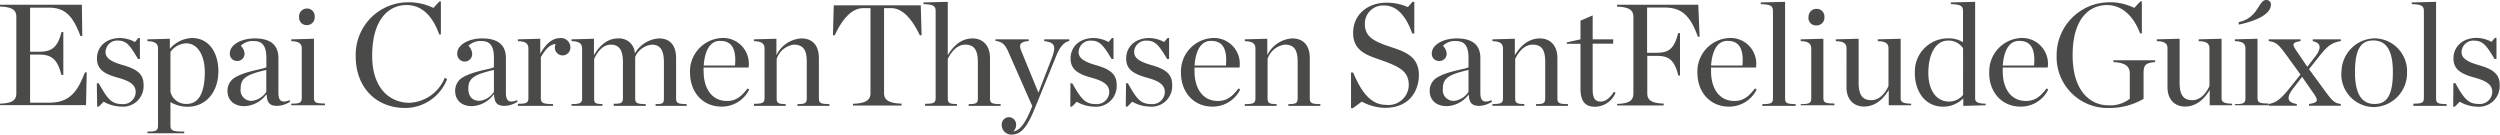
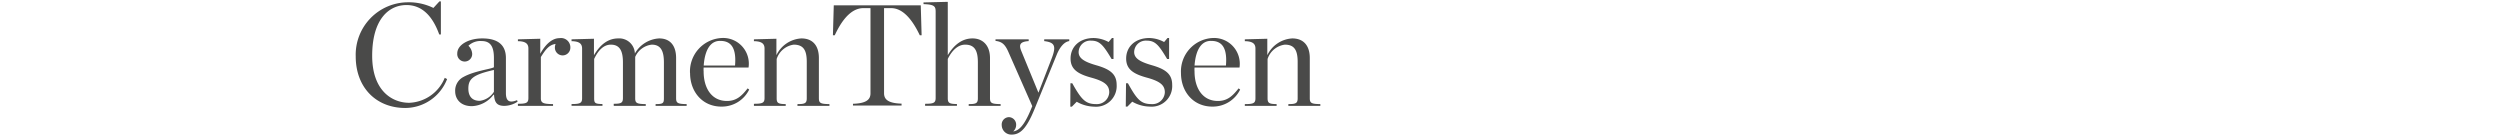
<svg xmlns="http://www.w3.org/2000/svg" viewBox="0 0 381.34 20.53">
  <defs>
    <style>
      .af093504-51ce-44ce-9d01-d4d44cfd196c {
        fill: #4a4a49;
      }
    </style>
  </defs>
  <title>logo-espai-thyssen</title>
  <g id="bb5b354a-bc32-4147-a63b-cd240daaca4b" data-name="Capa 2">
    <g id="a92a36b0-7c7f-4615-8b63-be3a8b1831aa" data-name="Capa 1">
      <g>
        <path class="af093504-51ce-44ce-9d01-d4d44cfd196c" d="M54.26,8.6A8,8,0,0,1,62.18.35a8.5,8.5,0,0,1,3.93.86l.92-1h.22V5.26H67c-1.08-3-2.76-4.49-5-4.49-2.7,0-5.23,2.18-5.23,7.74,0,5.29,3,7.17,5.65,7.17a6.1,6.1,0,0,0,5.42-3.81l.36.19a6.88,6.88,0,0,1-6.38,4.41C57.38,16.47,54.26,13.35,54.26,8.6Zm15.17,5.32a2.34,2.34,0,0,1,1.28-2.19c1.68-.93,4.3-1.21,4.63-1.48V8.86c0-1.72-.5-2.6-1.89-2.6a2.64,2.64,0,0,0-2,.72,1.85,1.85,0,0,1,.57,1.16,1.14,1.14,0,1,1-2.27,0c0-1.29,1.7-2.28,3.82-2.28,2.29,0,3.6.93,3.6,3v5.32c0,1.08.37,1.64,1.7,1.1l.08.23a3.75,3.75,0,0,1-2,.64c-1.13,0-1.52-.49-1.59-1.7h-.09a4.34,4.34,0,0,1-3.22,1.74C70.26,16.23,69.43,15.1,69.43,13.92Zm5.91,0V10.67c-3.24.73-3.9,1.39-3.9,2.85,0,1.06.48,1.86,1.74,1.86A3,3,0,0,0,75.34,14ZM79,15.83c1.27,0,1.6-.13,1.6-.88V7.41c0-.67-.33-1.11-1.6-1.13V6l3.41-.09V8.2c.82-1.48,1.83-2.38,2.94-2.38A1.42,1.42,0,0,1,87,7.27a1.18,1.18,0,1,1-2.36,0,1.56,1.56,0,0,1,.11-.57c-1,.15-1.51.82-2.25,2V15c0,.75.45.86,1.86.88v.27H79Zm14.61,0c1.13,0,1.41-.13,1.41-.88V9.51c0-1.77-.5-2.7-1.85-2.7-1.08,0-1.92.86-2.54,2.18v6c0,.75.16.86,1.27.88v.27H87.18v-.27c1.28,0,1.61-.13,1.61-.88V7.41c0-.67-.33-1.11-1.61-1.13V6l3.42-.09V8.42c1-1.7,2.21-2.56,3.71-2.56a2.38,2.38,0,0,1,2.53,2.3,4.55,4.55,0,0,1,3.71-2.3c1.59,0,2.58,1,2.58,3V15c0,.75.31.86,1.61.88v.27H100v-.27c1.12,0,1.27-.13,1.27-.88V9.51c0-1.77-.5-2.7-1.85-2.7a3.14,3.14,0,0,0-2.53,1.87V15c0,.75.3.86,1.61.88v.27H93.62Zm11.64-4.7a5.1,5.1,0,0,1,4.79-5.33,3.92,3.92,0,0,1,4.14,4.5h-6.85a4.09,4.09,0,0,0,0,.61v0c0,2.47,1.17,4.49,3.56,4.49,1.43,0,2.23-.74,3.15-1.92l.24.18a4.64,4.64,0,0,1-4.21,2.6C107.2,16.28,105.26,14.05,105.26,11.13ZM107.34,10h4.78c.2-2.39-.4-3.76-2.23-3.76C108.48,6.19,107.53,7.43,107.34,10ZM115,15.83c1.29,0,1.62-.13,1.62-.88V7.41c0-.67-.33-1.11-1.62-1.13V6l3.43-.09V8.42a4.5,4.5,0,0,1,3.81-2.56c1.64,0,2.67,1,2.67,3V15c0,.75.31.86,1.61.88v.27h-4.88v-.27c1.13,0,1.42-.13,1.42-.88V9.44c0-1.77-.49-2.63-2-2.63A3.2,3.2,0,0,0,118.47,9v6c0,.75.28.86,1.38.88v.27H115Zm15.11,0c2-.06,2.67-.62,2.67-1.59v-13H131.7c-1.61,0-3.08,1.36-4.37,4.14l-.28,0,.13-4.57h13.27l.13,4.57-.28,0c-1.23-2.6-2.69-4.14-4.37-4.14h-1.08V14.22c0,1,.71,1.53,2.67,1.59v.29h-7.41Zm11,0c1.28,0,1.61-.13,1.61-.88V1.76c0-.8-.22-1.08-1.85-1.13V.37l3.7-.09V8.42c1-1.68,2.28-2.56,3.78-2.56s2.66,1,2.66,3V15c0,.75.31.86,1.62.88v.27h-4.87v-.27c1.12,0,1.4-.13,1.4-.88V9.51c0-1.77-.48-2.7-1.94-2.7-1.08,0-2,.86-2.65,2.18v6c0,.75.29.86,1.4.88v.27h-4.86ZM153.85,8c-.52-1.21-1-1.65-2-1.76V6h5.06v.27c-1.42.09-1.48.63-1.13,1.5l2.62,6.37,2-5.18c.76-1.95.49-2.49-1.12-2.69V6h3.82v.27c-.69.09-1.37.79-1.88,2l-3.46,8.47c-1.24,3-2.21,3.79-3.45,3.79a1.46,1.46,0,0,1-1.51-1.43,1.12,1.12,0,0,1,1.12-1.23A1.14,1.14,0,0,1,155,19.05a1.33,1.33,0,0,1-.45,1c.77-.13,1.61-.65,2.78-3.55l.13-.31Zm9.43,4.7h.28c1.41,2.53,2.05,3.18,3.64,3.18a1.89,1.89,0,0,0,2-1.79c0-1.06-.66-1.68-2.75-2.25s-3.15-1.3-3.15-2.91c0-1.79,1.36-3.13,3.54-3.13a4.94,4.94,0,0,1,2.26.61l.51-.61h.24V9h-.29c-1.28-2.14-1.83-2.8-3.13-2.8a1.78,1.78,0,0,0-1.9,1.75c0,.94.86,1.48,2.67,2,2.19.62,3.13,1.39,3.13,3a3.15,3.15,0,0,1-3.42,3.32,5.54,5.54,0,0,1-2.67-.75l-.74.75h-.24Zm8.48,0h.29c1.4,2.53,2,3.18,3.63,3.18a1.89,1.89,0,0,0,2-1.79c0-1.06-.66-1.68-2.75-2.25s-3.15-1.3-3.15-2.91c0-1.79,1.36-3.13,3.54-3.13a4.9,4.9,0,0,1,2.25.61l.52-.61h.24V9h-.3c-1.27-2.14-1.82-2.8-3.12-2.8A1.78,1.78,0,0,0,173,7.94c0,.94.86,1.48,2.67,2,2.18.62,3.13,1.39,3.13,3a3.14,3.14,0,0,1-3.42,3.32,5.51,5.51,0,0,1-2.67-.75l-.74.75h-.25Zm8.38-1.57a5.1,5.1,0,0,1,4.79-5.33,3.93,3.93,0,0,1,4.14,4.5h-6.86a4.09,4.09,0,0,0,0,.61v0c0,2.47,1.18,4.49,3.56,4.49,1.44,0,2.23-.74,3.16-1.92l.24.18a4.65,4.65,0,0,1-4.21,2.6C182.08,16.28,180.14,14.05,180.14,11.13ZM182.21,10H187c.2-2.39-.39-3.76-2.23-3.76C183.36,6.19,182.4,7.43,182.21,10Zm7.67,5.88c1.29,0,1.62-.13,1.62-.88V7.41c0-.67-.33-1.11-1.62-1.13V6l3.43-.09V8.42a4.5,4.5,0,0,1,3.81-2.56c1.63,0,2.67,1,2.67,3V15c0,.75.31.86,1.61.88v.27h-4.88v-.27c1.13,0,1.42-.13,1.42-.88V9.44c0-1.77-.5-2.63-1.95-2.63A3.19,3.19,0,0,0,193.35,9v6c0,.75.29.86,1.38.88v.27h-4.85Z" />
-         <path class="af093504-51ce-44ce-9d01-d4d44cfd196c" d="M0,15.81c2-.06,2.49-.62,2.49-1.59V2.57C2.49,1.63,2,1.06,0,1V.72H12.49l.06,4.77-.28,0C11.18,2.62,10.06,1.17,7.5,1.17H4.59V7.89H6c1.85,0,2.78-.62,3.38-3h.28v6.54H9.36C8.76,9,7.83,8.33,6,8.33H4.59v7.33H7.5c3,0,4.28-1.52,5.45-4.62l.28,0-.11,5H0ZM14.77,12.7h.29c1.42,2.53,2,3.18,3.64,3.18a1.9,1.9,0,0,0,2-1.79c0-1.06-.67-1.68-2.76-2.25s-3.15-1.3-3.15-2.91c0-1.79,1.36-3.13,3.55-3.13a4.93,4.93,0,0,1,2.25.61l.51-.61h.24V9h-.29C19.8,6.85,19.25,6.19,18,6.19a1.78,1.78,0,0,0-1.9,1.75c0,.94.86,1.48,2.67,2,2.19.62,3.13,1.39,3.13,3a3.14,3.14,0,0,1-3.41,3.32,5.58,5.58,0,0,1-2.68-.75l-.74.75h-.25Zm7.72,7.37c1.28,0,1.61-.13,1.61-.89V7.41c0-.67-.33-1.11-1.61-1.13V6l3.42-.09V7.45a4.64,4.64,0,0,1,3.4-1.65c2.53,0,4,2.18,4,5.07,0,3.09-1.83,5.41-4.68,5.41A5.12,5.12,0,0,1,26,15.57v3.61c0,.76.44.89,2.1.89v.26H22.49ZM31.24,11c0-2.41-1-4.39-2.84-4.39A3.09,3.09,0,0,0,26,7.92V14a2.42,2.42,0,0,0,2.45,1.85C30.32,15.88,31.24,14.11,31.24,11Zm3.46,2.94A2.35,2.35,0,0,1,36,11.73c1.67-.93,4.3-1.21,4.63-1.48V8.86c0-1.72-.51-2.6-1.9-2.6a2.61,2.61,0,0,0-2,.72,1.85,1.85,0,0,1,.57,1.16A1.1,1.1,0,0,1,36.16,9.3a1.08,1.08,0,0,1-1.1-1.16c0-1.29,1.7-2.28,3.81-2.28,2.3,0,3.6.93,3.6,3v5.32c0,1.08.37,1.64,1.7,1.1l.09.23a3.78,3.78,0,0,1-2,.64c-1.12,0-1.52-.49-1.58-1.7h-.09a4.36,4.36,0,0,1-3.23,1.74C35.54,16.23,34.7,15.1,34.7,13.92Zm5.92,0V10.67c-3.25.73-3.91,1.39-3.91,2.85a1.63,1.63,0,0,0,1.75,1.86A3,3,0,0,0,40.62,14Zm3.81,1.87c1.28,0,1.6-.13,1.6-.88V7.41c0-.67-.32-1.11-1.6-1.13V6l3.46-.09v9c0,.75.28.86,1.68.88v.27H44.43ZM45.62,2.6a1.2,1.2,0,0,1,1.22-1.3A1.16,1.16,0,0,1,48,2.55a1.18,1.18,0,0,1-1.2,1.28A1.15,1.15,0,0,1,45.62,2.6Zm160.46,8.46h.32C207.59,13.87,209,16,211.47,16A3.1,3.1,0,0,0,214.89,13c0-2.1-1.35-2.8-4.14-3.8-2.1-.74-4.35-1.34-4.35-4.18S208.65.41,211.51.41a8.14,8.14,0,0,1,3.25.67l.7-.8h.27V5.11h-.31c-1-2.8-2.42-4.27-4.28-4.27a2.77,2.77,0,0,0-2.95,2.82c0,2,1.45,2.67,3.94,3.5,2.12.71,4.3,1.41,4.3,4.29,0,2.29-1.34,5-5.18,5a7.77,7.77,0,0,1-3.53-.95l-1.36,1h-.28Zm12,2.86a2.35,2.35,0,0,1,1.29-2.19c1.67-.93,4.3-1.21,4.63-1.48V8.86c0-1.72-.51-2.6-1.9-2.6a2.61,2.61,0,0,0-2,.72,1.9,1.9,0,0,1,.57,1.16,1.1,1.1,0,0,1-1.17,1.16,1.08,1.08,0,0,1-1.1-1.16c0-1.29,1.7-2.28,3.81-2.28,2.3,0,3.6.93,3.6,3v5.32c0,1.08.37,1.64,1.7,1.1l.08.23a3.72,3.72,0,0,1-1.95.64c-1.13,0-1.53-.49-1.6-1.7H224a4.36,4.36,0,0,1-3.23,1.74C218.92,16.23,218.08,15.1,218.08,13.92ZM224,14V10.67c-3.25.73-3.91,1.39-3.91,2.85a1.63,1.63,0,0,0,1.75,1.86A3,3,0,0,0,224,14Zm3.65,1.87c1.28,0,1.61-.13,1.61-.88V7.41c0-.67-.33-1.11-1.61-1.13V6l3.42-.09V8.42c1-1.68,2.32-2.56,3.82-2.56s2.67,1,2.67,3V15c0,.75.3.86,1.61.88v.27H234.3v-.27c1.12,0,1.4-.13,1.4-.88V9.44c0-1.77-.48-2.63-1.94-2.63-1.08,0-2,.86-2.64,2.18v6c0,.75.28.86,1.39.88v.27h-4.86Zm13.43-2.31V6.68H239V6.46L241.08,6V3.15l1.86-.8V6h3.13v.66h-3.13v7c0,1.36.39,1.83,1.25,1.83.65,0,1.35-.47,2-1.5l.24.17a3.46,3.46,0,0,1-3,2.12C241.74,16.34,241.08,15.38,241.08,13.52Zm5.58,2.29c2-.06,2.49-.62,2.49-1.59V2.57c0-.94-.53-1.49-2.49-1.56V.72h12.39l.2,4.88-.26,0c-1.14-3.13-2.4-4.45-5.09-4.45h-2.66v6.9h1.4c1.85,0,2.74-.55,3.33-3h.29v6.47H256c-.59-2.43-1.48-3-3.33-3h-1.4v5.69c0,1,.53,1.53,2.5,1.59v.29h-7.08Zm12.26-4.68A5.1,5.1,0,0,1,263.7,5.8a3.92,3.92,0,0,1,4.15,4.5H261c0,.19,0,.41,0,.61v0c0,2.47,1.16,4.49,3.56,4.49,1.42,0,2.22-.74,3.14-1.92l.25.18a4.64,4.64,0,0,1-4.22,2.6C260.86,16.28,258.92,14.05,258.92,11.13ZM261,10h4.79c.19-2.39-.4-3.76-2.23-3.76C262.13,6.19,261.19,7.43,261,10Zm7.82,5.88c1.29,0,1.62-.13,1.62-.88V1.76c0-.8-.22-1.08-1.86-1.13V.37l3.71-.09V15c0,.75.31.86,1.61.88v.27h-5.08Zm5.85,0c1.28,0,1.61-.13,1.61-.88V7.41c0-.67-.33-1.11-1.61-1.13V6l3.46-.09v9c0,.75.29.86,1.68.88v.27h-5.14Zm1.2-13.23a1.2,1.2,0,0,1,1.2-1.3,1.17,1.17,0,0,1,1.22,1.25,1.19,1.19,0,0,1-1.22,1.28A1.14,1.14,0,0,1,275.86,2.6Zm5.79,10.67V7.37c0-.67-.36-1.07-1.63-1.09V6l3.48-.09v6.68c0,1.77.49,2.69,1.94,2.69,1.09,0,2-.83,2.61-2.16V7.37c0-.67-.36-1.07-1.63-1.09V6l3.49-.09V15c0,.53.31.79,1.6.82v.24H288.1V13.72c-1,1.68-2.29,2.53-3.78,2.53S281.65,15.26,281.65,13.27Zm10.43-2.14a5.05,5.05,0,0,1,5-5.33,4.21,4.21,0,0,1,2.34.59V1.76c0-.8-.22-1.08-1.86-1.13V.37l3.71-.09V15c0,.53.33.79,1.6.82v.24l-3.41.09V15a4.32,4.32,0,0,1-3.06,1.27C293.69,16.28,292.08,14,292.08,11.13Zm7.35,3.36V7.37a2.63,2.63,0,0,0-2.3-1.18c-1.85,0-3,2-3,4.94,0,2.5,1.13,4.36,3.16,4.36A2.73,2.73,0,0,0,299.43,14.49Zm4-3.36A5.1,5.1,0,0,1,308.2,5.8a3.93,3.93,0,0,1,4.15,4.5h-6.86c0,.19,0,.41,0,.61v0c0,2.47,1.16,4.49,3.54,4.49,1.44,0,2.23-.74,3.16-1.92l.24.18a4.62,4.62,0,0,1-4.21,2.6C305.35,16.28,303.42,14.05,303.42,11.13ZM305.49,10h4.78c.2-2.39-.39-3.76-2.22-3.76C306.63,6.19,305.69,7.43,305.49,10Zm8.22-1.51A8.06,8.06,0,0,1,321.63.35a8.16,8.16,0,0,1,3.92.86l.94-1h.22V5.09h-.27c-1.08-2.85-2.92-4.32-5.05-4.32-2.56,0-5.24,1.91-5.24,7.63s2.88,7.66,5.43,7.66a4.77,4.77,0,0,0,3.29-1V11.2c0-.95-.53-1.65-2.5-1.72V9.19h6.36v.29c-1.48.09-1.76.49-1.76,1.72v3.88a10.28,10.28,0,0,1-5.21,1.39A7.77,7.77,0,0,1,313.71,8.44Zm16.91,4.83V7.37c0-.67-.35-1.07-1.63-1.09V6l3.48-.09v6.68c0,1.77.49,2.69,1.94,2.69,1.09,0,2-.83,2.61-2.16V7.37c0-.67-.36-1.07-1.64-1.09V6l3.49-.09V15c0,.53.33.79,1.61.82v.24h-3.42V13.72c-1,1.68-2.27,2.53-3.77,2.53S330.62,15.26,330.62,13.27Zm10.28,2.56c1.28,0,1.61-.13,1.61-.88V7.41c0-.67-.33-1.11-1.61-1.13V6l3.45-.09v9c0,.75.3.86,1.68.88v.27H340.9Zm12.26-7.26c1-1.3.86-2.11-.38-2.33V6h4.28v.27c-1.3.22-1.94.63-3.2,2.2l-1.65,2.08,2.49,3.4c1.13,1.54,1.45,1.78,2.36,1.91v.27h-4.85v-.27c1.45-.22,1.43-.57.7-1.61l-1.76-2.53-1.39,1.81c-1.05,1.38-.86,2.11.59,2.33v.27h-4.28v-.27c1.07-.19,1.73-.66,3-2.2l1.84-2.29-2.31-3.18c-1.15-1.55-1.5-1.77-2.54-1.92V6h4.85v.27c-1.45.22-1.21.61-.53,1.61l1.57,2.31Zm4,2.49a5.17,5.17,0,0,1,5-5.26,5,5,0,0,1,5,5.18,5.17,5.17,0,0,1-5,5.3A5,5,0,0,1,357.14,11.06ZM365,11c0-3.63-1.21-4.83-3-4.83s-2.78,1.2-2.78,4.83,1.22,4.86,3,4.86S365,14.66,365,11Zm3.13,4.81c1.28,0,1.6-.13,1.6-.88V1.76c0-.8-.22-1.08-1.85-1.13V.37l3.71-.09V15c0,.75.31.86,1.61.88v.27h-5.07Zm6.1-3.13h.3c1.4,2.53,2.05,3.18,3.63,3.18a1.89,1.89,0,0,0,2-1.79c0-1.06-.66-1.68-2.76-2.25s-3.16-1.3-3.16-2.91c0-1.79,1.38-3.13,3.56-3.13a4.93,4.93,0,0,1,2.25.61l.5-.61h.25V9h-.29c-1.27-2.14-1.82-2.8-3.13-2.8a1.78,1.78,0,0,0-1.9,1.75c0,.94.86,1.48,2.67,2,2.19.62,3.14,1.39,3.14,3a3.15,3.15,0,0,1-3.43,3.32,5.48,5.48,0,0,1-2.66-.75l-.75.75h-.25ZM341.51,3.75c4.08-.88,4.89-2.2,4.89-3.06a.68.68,0,0,0-.73-.69c-1.19,0-1.17,2.73-4.18,3.37,0,0,0,.38,0,.38" />
      </g>
    </g>
  </g>
</svg>